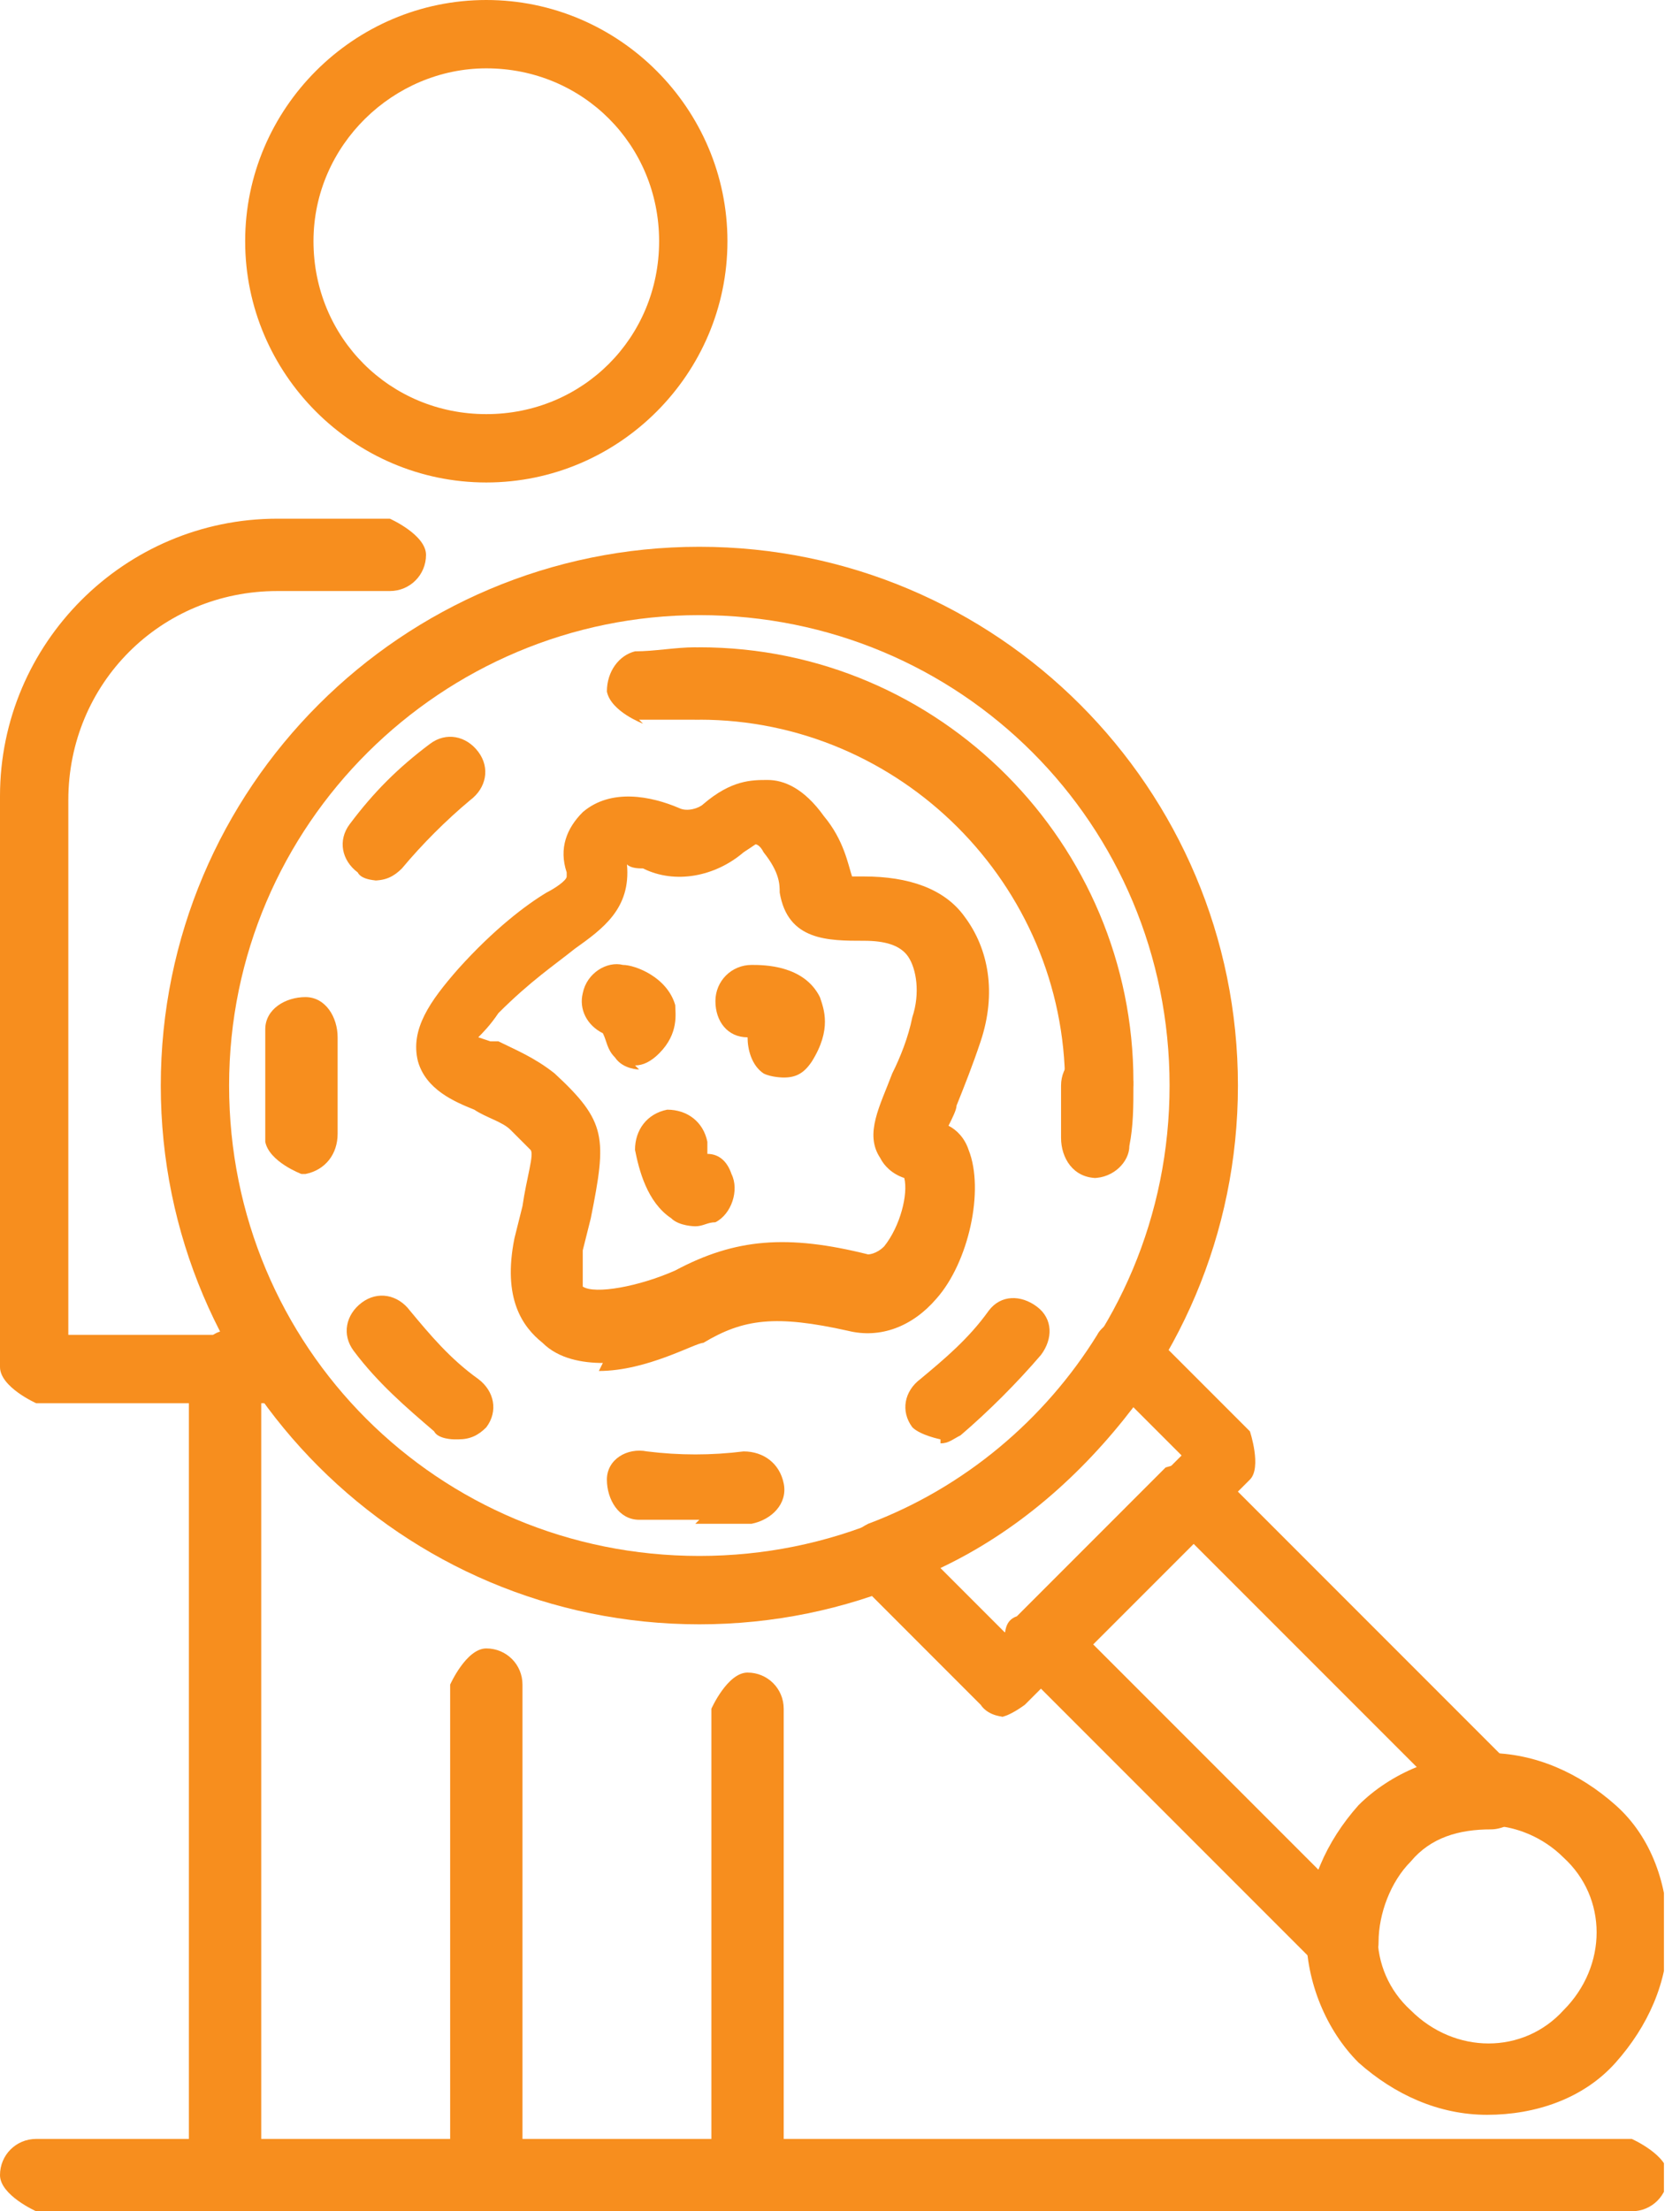
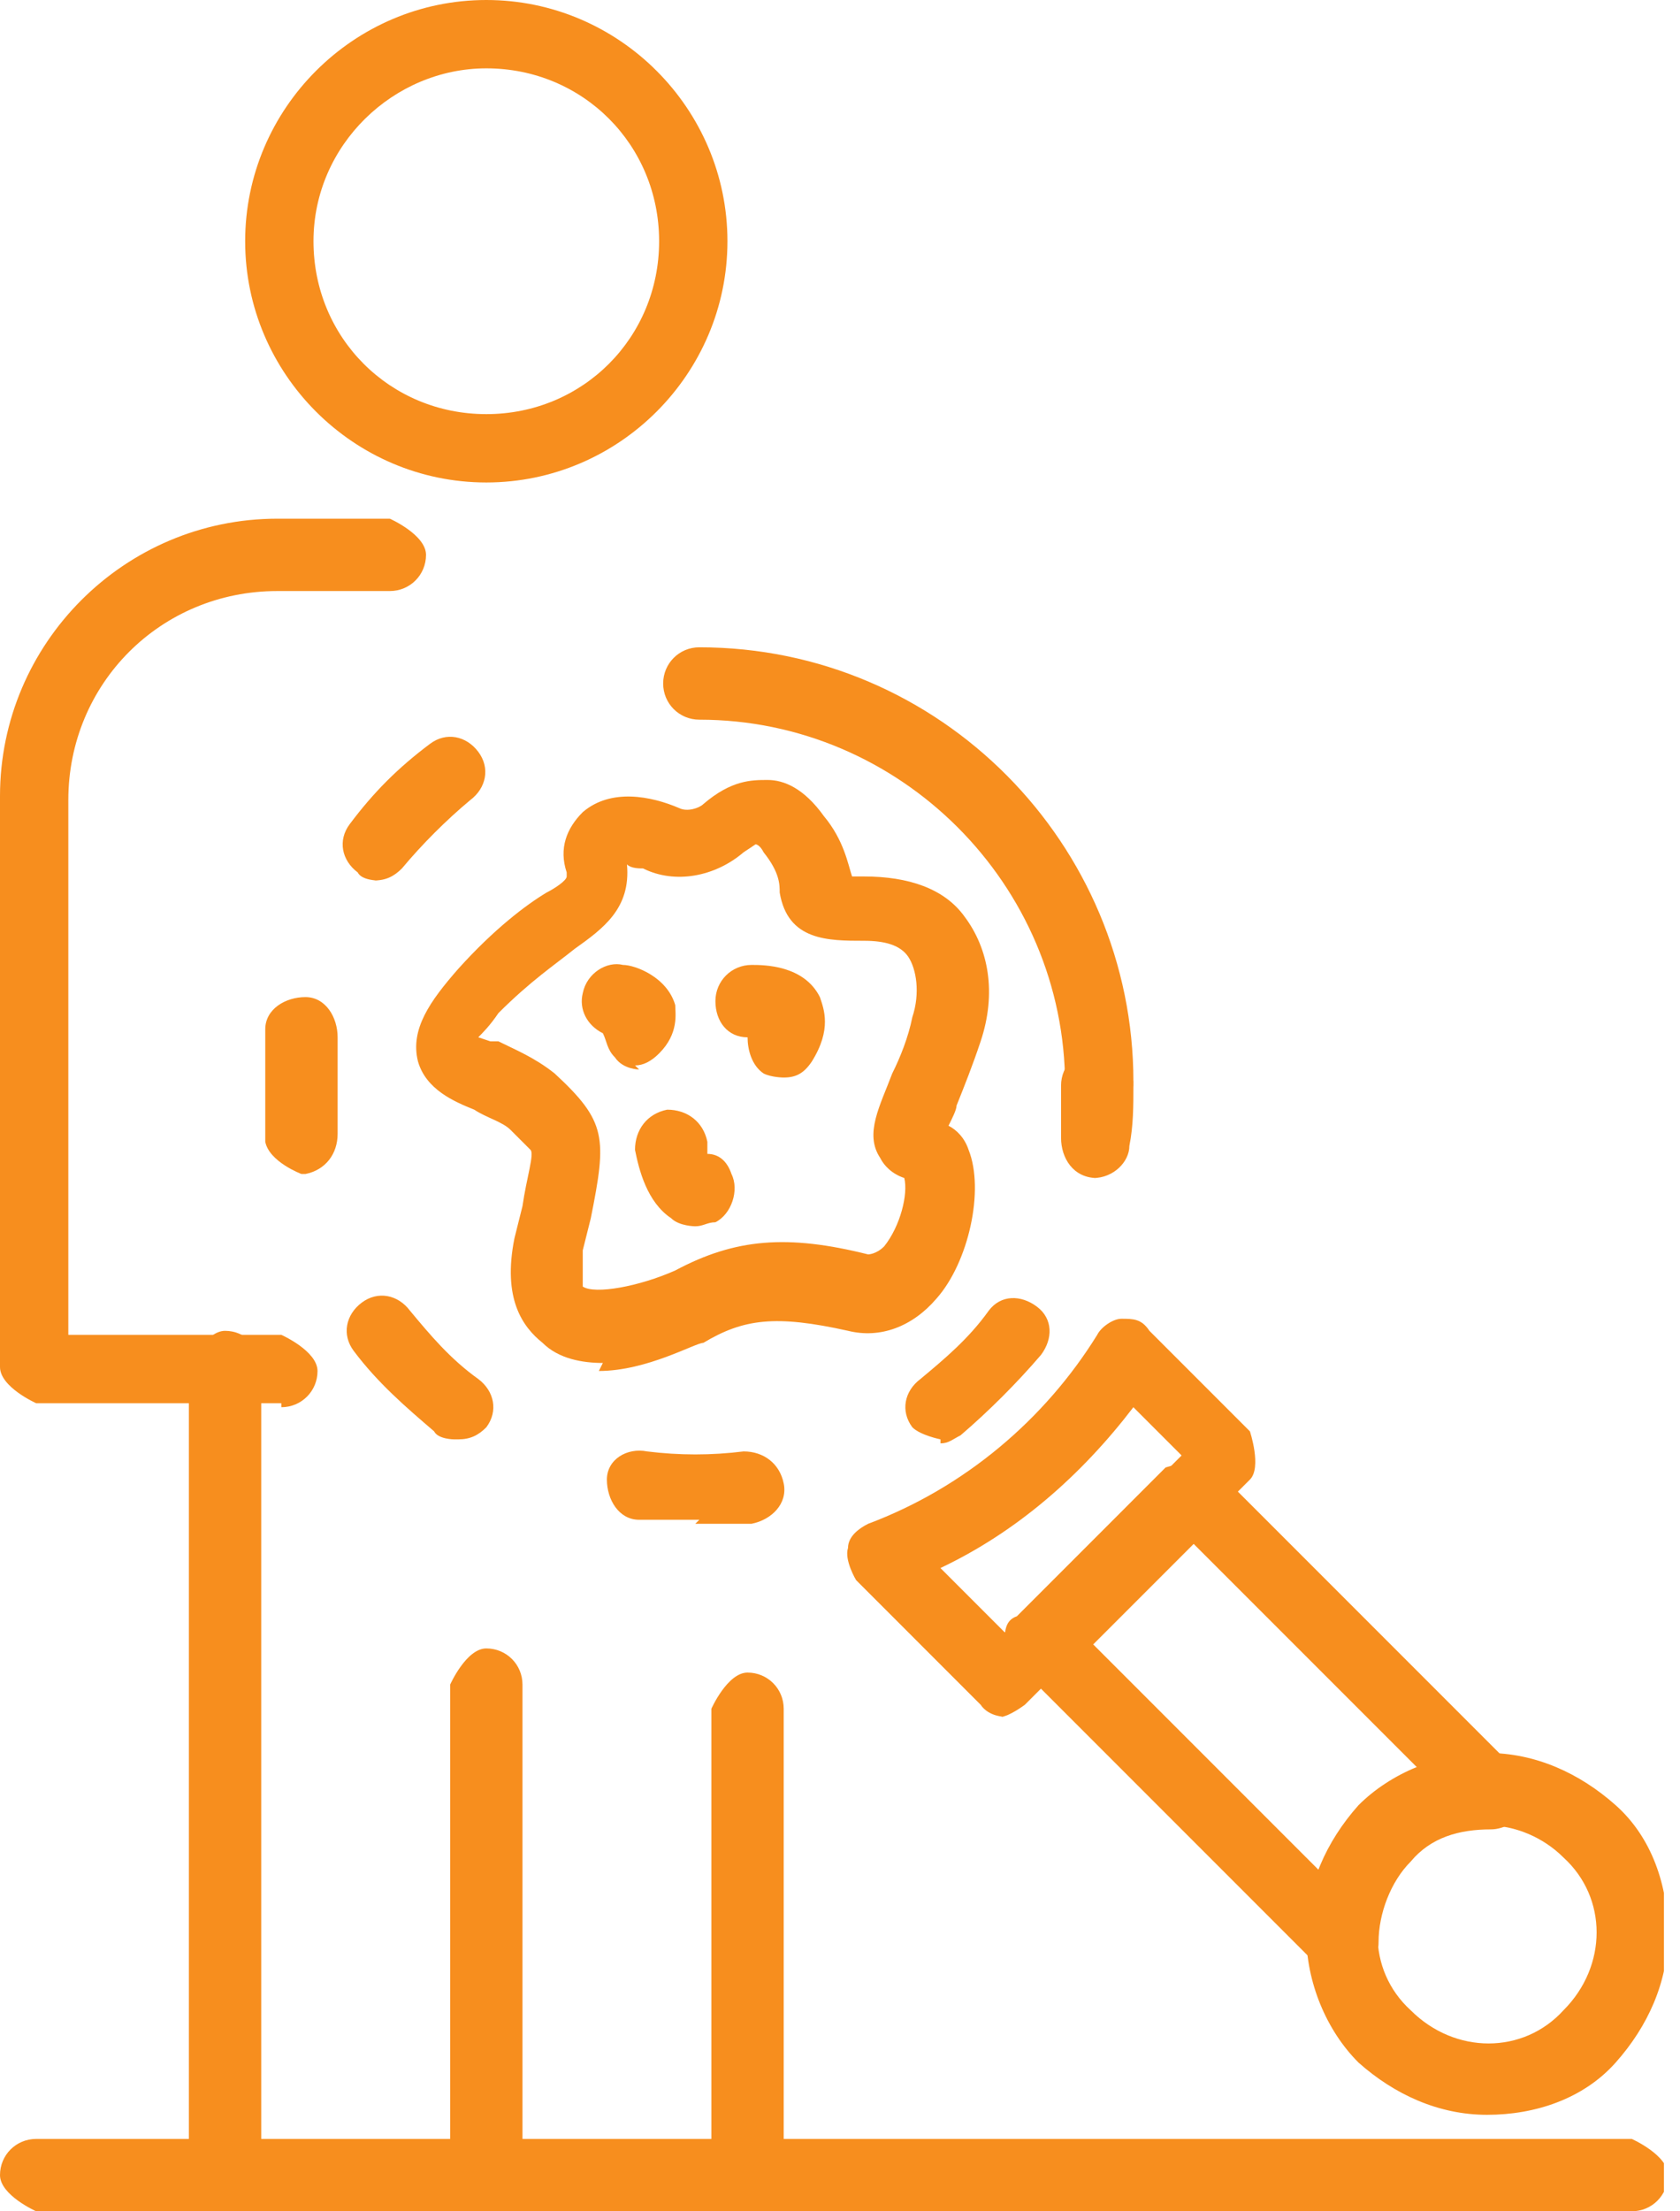
<svg xmlns="http://www.w3.org/2000/svg" width="57" height="75" viewBox="0 0 57 75" fill="none">
  <g id="Layer_1" clip-path="url(#clip0_102_2667)">
    <path id="Vector" d="M25.227 75.001H7.636C7.636 75.001 6.409 74.455 6.409 73.774V46.364C6.409 46.364 6.954 45.137 7.636 45.137C8.318 45.137 8.863 45.683 8.863 46.364V72.683H24.136V57.955C24.136 57.955 24.681 56.728 25.363 56.728C26.045 56.728 26.59 57.274 26.59 57.955V73.91C26.59 73.91 26.045 75.137 25.363 75.137L25.227 75.001Z" fill="#F78E1E" />
    <path id="Vector_2" d="M9.545 47.592H1.227C1.227 47.592 0 47.046 0 46.364V27.001C0 21.819 4.227 17.592 9.409 17.592H13.227C13.227 17.592 14.454 18.137 14.454 18.819C14.454 19.501 13.909 20.046 13.227 20.046H9.409C5.455 20.046 2.318 23.183 2.318 27.137V45.273H9.545C9.545 45.273 10.773 45.819 10.773 46.501C10.773 47.182 10.227 47.728 9.545 47.728V47.592Z" fill="#F78E1E" />
    <path id="Vector_3" d="M16.5 75C16.5 75 15.273 74.454 15.273 73.772V57.136C15.273 57.136 15.818 55.909 16.5 55.909C17.182 55.909 17.727 56.454 17.727 57.136V73.772C17.727 73.772 17.182 75 16.5 75Z" fill="#F78E1E" />
    <path id="Vector_4" d="M16.5 16.364C12 16.364 8.318 12.682 8.318 8.182C8.318 3.682 12 0 16.5 0C21 0 24.681 3.682 24.681 8.182C24.681 12.682 21 16.364 16.5 16.364ZM16.5 2.318C13.363 2.318 10.636 4.909 10.636 8.182C10.636 11.454 13.227 14.046 16.5 14.046C19.772 14.046 22.363 11.454 22.363 8.182C22.363 4.909 19.772 2.318 16.5 2.318Z" fill="#F78E1E" />
-     <path id="Vector_5" d="M23.728 55.091C13.637 55.091 5.455 46.909 5.455 36.818C5.455 26.727 13.637 18.545 23.728 18.545C33.819 18.545 42.001 26.727 42.001 36.818C42.001 46.909 33.819 55.091 23.728 55.091ZM23.728 20.863C15.001 20.863 7.773 27.954 7.773 36.818C7.773 45.681 14.864 52.772 23.728 52.772C32.591 52.772 39.682 45.681 39.682 36.818C39.682 27.954 32.591 20.863 23.728 20.863Z" fill="#F78E1E" />
-     <path id="Vector_6" d="M37.364 38.045C37.364 38.045 36.137 37.5 36.137 36.818C36.137 30 30.546 24.409 23.728 24.409C23.046 24.409 22.5 23.863 22.5 23.182C22.5 22.5 23.046 21.954 23.728 21.954C31.91 21.954 38.455 28.636 38.455 36.682C38.455 37.363 37.91 37.909 37.228 37.909L37.364 38.045Z" fill="#F78E1E" />
-     <path id="Vector_7" d="M21.818 24.545C21.818 24.545 20.727 24.136 20.591 23.454C20.591 22.773 21 22.227 21.545 22.091C22.227 22.091 22.909 21.954 23.591 21.954C24.273 21.954 24.818 22.5 24.818 23.182C24.818 23.863 24.273 24.409 23.591 24.409C23.045 24.409 22.363 24.409 21.818 24.409C21.818 24.409 21.818 24.409 21.682 24.409L21.818 24.545Z" fill="#F78E1E" />
+     <path id="Vector_6" d="M37.364 38.045C37.364 38.045 36.137 37.5 36.137 36.818C36.137 30 30.546 24.409 23.728 24.409C23.046 24.409 22.5 23.863 22.5 23.182C22.5 22.5 23.046 21.954 23.728 21.954C31.91 21.954 38.455 28.636 38.455 36.682C38.455 37.363 37.91 37.909 37.228 37.909Z" fill="#F78E1E" />
    <path id="Vector_8" d="M23.728 51.545C23.728 51.545 22.364 51.545 21.682 51.545C21 51.545 20.591 50.863 20.591 50.181C20.591 49.5 21.273 49.09 21.955 49.227C23.046 49.363 24.137 49.363 25.228 49.227C25.91 49.227 26.455 49.636 26.591 50.318C26.728 51 26.182 51.545 25.5 51.681C24.955 51.681 24.273 51.681 23.591 51.681L23.728 51.545ZM31.91 48.818C31.91 48.818 31.228 48.681 30.955 48.409C30.546 47.863 30.682 47.181 31.228 46.772C32.046 46.09 32.864 45.409 33.546 44.454C33.955 43.909 34.637 43.909 35.182 44.318C35.728 44.727 35.728 45.409 35.319 45.954C34.501 46.909 33.546 47.863 32.591 48.681C32.319 48.818 32.182 48.954 31.91 48.954V48.818ZM15.41 48.818C15.41 48.818 14.864 48.818 14.728 48.545C13.773 47.727 12.819 46.909 12.001 45.818C11.591 45.272 11.728 44.59 12.273 44.181C12.819 43.772 13.501 43.909 13.91 44.454C14.591 45.272 15.273 46.09 16.228 46.772C16.773 47.181 16.91 47.863 16.5 48.409C16.228 48.681 15.955 48.818 15.546 48.818H15.41ZM10.228 39.818C10.228 39.818 9.137 39.409 9 38.727C9 38.045 9 37.363 9 36.818C9 36.272 9 35.59 9 34.909C9 34.227 9.682 33.818 10.364 33.818C11.046 33.818 11.455 34.5 11.455 35.181C11.455 35.727 11.455 36.272 11.455 36.818C11.455 37.363 11.455 37.909 11.455 38.454C11.455 39.136 11.046 39.681 10.364 39.818C10.364 39.818 10.364 39.818 10.228 39.818ZM12.819 29.863C12.819 29.863 12.273 29.863 12.137 29.59C11.591 29.181 11.455 28.5 11.864 27.954C12.682 26.863 13.501 26.045 14.591 25.227C15.137 24.818 15.819 24.954 16.228 25.5C16.637 26.045 16.5 26.727 15.955 27.136C15.137 27.818 14.319 28.636 13.637 29.454C13.364 29.727 13.091 29.863 12.682 29.863H12.819Z" fill="#F78E1E" />
    <path id="Vector_9" d="M37.227 39.955C36.409 39.955 36 39.273 36 38.591C36 38.045 36 37.364 36 36.818C36 36.136 36.545 35.591 37.227 35.591C37.909 35.591 38.455 36.136 38.455 36.818C38.455 37.5 38.455 38.182 38.318 38.864C38.318 39.409 37.773 39.955 37.091 39.955H37.227Z" fill="#F78E1E" />
    <path id="Vector_10" d="M45.545 67.092C45.545 67.092 44.864 67.092 44.727 66.683L34.5 56.455C34.5 56.455 34.091 55.91 34.091 55.637C34.091 55.364 34.091 54.955 34.5 54.819L39.545 49.773C39.545 49.773 40.773 49.364 41.182 49.773L51.409 60.001C51.409 60.001 51.818 60.819 51.682 61.364C51.545 61.773 51 62.046 50.591 62.046C49.5 62.046 48.545 62.319 47.864 63.137C47.182 63.819 46.773 64.91 46.773 65.864C46.773 66.41 46.5 66.819 46.091 66.955C45.955 66.955 45.818 66.955 45.545 66.955V67.092ZM37.091 55.773L44.864 63.546C45.136 62.728 45.682 62.046 46.227 61.501C46.773 60.955 47.591 60.41 48.273 60.137L40.5 52.364L37.091 55.773Z" fill="#F78E1E" />
    <path id="Vector_11" d="M50.455 71.727C48.818 71.727 47.318 71.045 46.091 69.954C45 68.863 44.318 67.227 44.318 65.591C44.318 63.954 45 62.454 46.091 61.227C47.182 60.136 48.818 59.454 50.455 59.454C52.091 59.454 53.591 60.136 54.818 61.227C56.046 62.318 56.591 63.954 56.591 65.591C56.591 67.227 55.909 68.727 54.818 69.954C53.727 71.182 52.091 71.727 50.455 71.727ZM50.455 61.909C49.5 61.909 48.546 62.318 47.864 63C46.364 64.5 46.364 66.818 47.864 68.182C49.364 69.682 51.682 69.682 53.046 68.182C54.546 66.682 54.546 64.363 53.046 63C52.364 62.318 51.409 61.909 50.455 61.909Z" fill="#F78E1E" />
    <path id="Vector_12" d="M34.09 58.228C34.09 58.228 33.545 58.228 33.272 57.819L29.045 53.591C29.045 53.591 28.636 52.91 28.772 52.501C28.772 52.091 29.181 51.819 29.454 51.682C32.727 50.455 35.454 48.137 37.227 45.273C37.363 45.001 37.772 44.728 38.045 44.728C38.454 44.728 38.727 44.728 38.999 45.137L42.408 48.546C42.408 48.546 42.817 49.773 42.408 50.182L34.772 57.819C34.772 57.819 34.227 58.228 33.954 58.228H34.09ZM31.908 53.182L34.09 55.364L40.09 49.364L38.454 47.728C36.681 50.046 34.499 51.955 31.908 53.182Z" fill="#F78E1E" />
    <path id="Vector_13" d="M55.364 74.999H1.227C1.227 74.999 0 74.454 0 73.772C0 73.09 0.545 72.545 1.227 72.545H55.364C55.364 72.545 56.591 73.09 56.591 73.772C56.591 74.454 56.045 74.999 55.364 74.999Z" fill="#F78E1E" />
    <path id="Vector_14" d="M20.454 46.227C19.772 46.227 18.954 46.09 18.409 45.545C17.727 44.999 17.045 44.045 17.454 41.999L17.727 40.908C17.863 39.954 18.136 39.136 17.999 38.999C17.999 38.999 17.59 38.59 17.318 38.318C17.045 38.045 16.499 37.908 16.09 37.636C15.409 37.363 14.454 36.954 14.181 35.999C13.909 34.908 14.59 33.954 15.545 32.863C16.772 31.499 17.863 30.681 18.545 30.272C18.818 30.136 19.227 29.863 19.227 29.727C19.227 29.727 19.227 29.727 19.227 29.59C18.954 28.772 19.227 28.09 19.772 27.545C20.727 26.727 22.09 26.999 23.045 27.408C23.318 27.545 23.727 27.408 23.863 27.272C24.818 26.454 25.499 26.454 26.045 26.454C26.59 26.454 27.272 26.727 27.954 27.681C28.636 28.499 28.772 29.317 28.909 29.727C28.909 29.727 29.181 29.727 29.318 29.727C30.818 29.727 32.045 30.136 32.727 31.09C33.545 32.181 33.818 33.681 33.272 35.318C32.999 36.136 32.727 36.818 32.454 37.499C32.454 37.636 32.318 37.908 32.181 38.181C32.454 38.318 32.727 38.59 32.863 38.999C33.408 40.363 32.863 42.818 31.772 44.045C30.954 44.999 29.863 45.408 28.772 45.136C26.318 44.59 25.227 44.727 23.863 45.545C23.59 45.545 21.954 46.499 20.318 46.499L20.454 46.227ZM16.636 35.318C16.636 35.318 16.772 35.318 16.909 35.318C17.454 35.59 18.136 35.863 18.818 36.408C20.59 38.045 20.59 38.59 20.045 41.318L19.772 42.408C19.772 42.408 19.772 43.499 19.772 43.636C20.181 43.908 21.681 43.636 22.909 43.09C24.954 41.999 26.727 41.863 29.454 42.545C29.454 42.545 29.727 42.545 29.999 42.272C30.545 41.59 30.818 40.499 30.681 39.954C30.272 39.818 29.999 39.545 29.863 39.272C29.318 38.454 29.863 37.499 30.272 36.408C30.545 35.863 30.818 35.181 30.954 34.499C31.227 33.681 31.09 32.863 30.818 32.454C30.545 32.045 29.999 31.908 29.318 31.908C28.09 31.908 26.727 31.908 26.454 30.272C26.454 29.999 26.454 29.59 25.909 28.908C25.772 28.636 25.636 28.636 25.636 28.636C25.636 28.636 25.636 28.636 25.227 28.908C24.272 29.727 22.909 29.999 21.818 29.454C21.681 29.454 21.409 29.454 21.272 29.317C21.409 30.817 20.454 31.499 19.499 32.181C18.818 32.727 17.999 33.272 16.909 34.363C16.636 34.772 16.363 35.045 16.227 35.181L16.636 35.318Z" fill="#F78E1E" />
    <path id="Vector_15" d="M21.683 36.273C21.683 36.273 21.137 36.273 20.864 35.863C20.592 35.591 20.592 35.318 20.455 35.045C19.91 34.773 19.637 34.227 19.773 33.682C19.91 33 20.592 32.591 21.137 32.727C21.546 32.727 22.637 33.136 22.91 34.091C22.91 34.363 23.046 35.045 22.364 35.727C22.092 36 21.819 36.136 21.546 36.136L21.683 36.273Z" fill="#F78E1E" />
    <path id="Vector_16" d="M23.59 41.591C23.59 41.591 23.045 41.591 22.772 41.318C21.954 40.773 21.681 39.682 21.545 39C21.545 38.318 21.954 37.773 22.636 37.636C23.318 37.636 23.863 38.046 24 38.727C24 38.864 24 39 24 39.136C24.409 39.136 24.681 39.409 24.818 39.818C25.09 40.364 24.818 41.182 24.272 41.455C24 41.455 23.863 41.591 23.59 41.591Z" fill="#F78E1E" />
    <path id="Vector_17" d="M26.591 36.546C26.591 36.546 26.182 36.546 25.909 36.409C25.5 36.137 25.364 35.591 25.364 35.182C24.682 35.182 24.273 34.637 24.273 33.955C24.273 33.273 24.818 32.727 25.5 32.727C25.909 32.727 27.273 32.727 27.818 33.818C27.955 34.227 28.227 34.909 27.546 36C27.273 36.409 27 36.546 26.591 36.546Z" fill="#F78E1E" />
  </g>
  <defs>
    <clipPath id="clip0_102_2667">
      <rect width="56.455" height="75" fill="white" />
    </clipPath>
  </defs>
</svg>